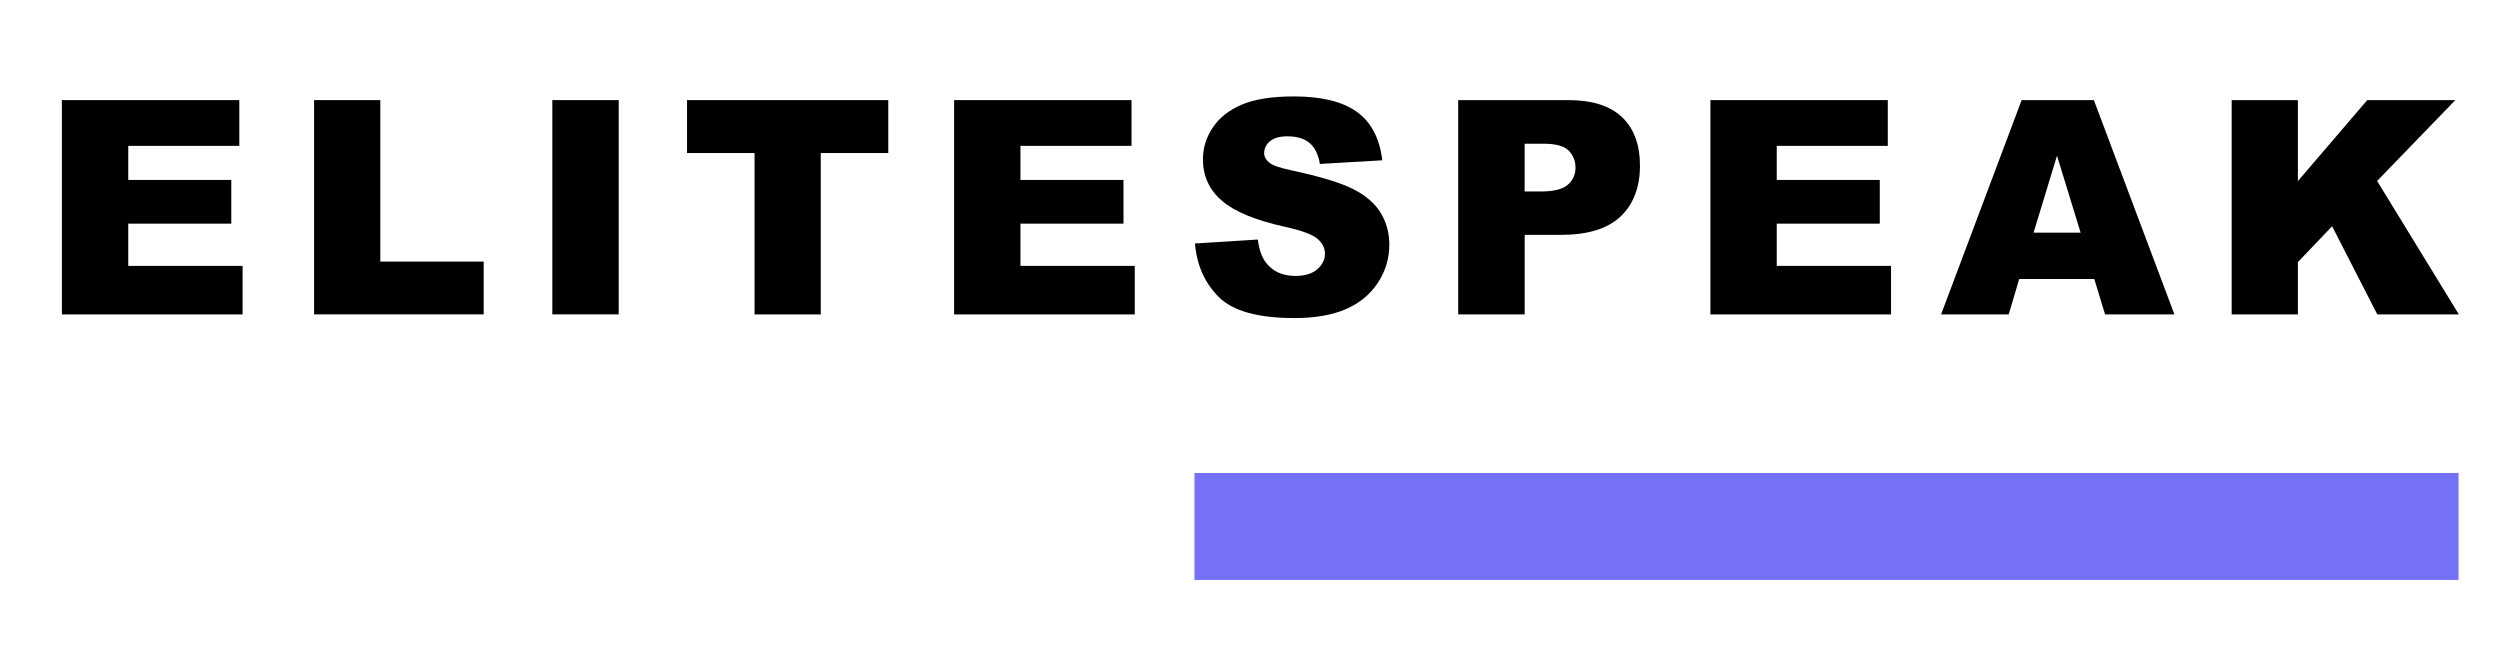
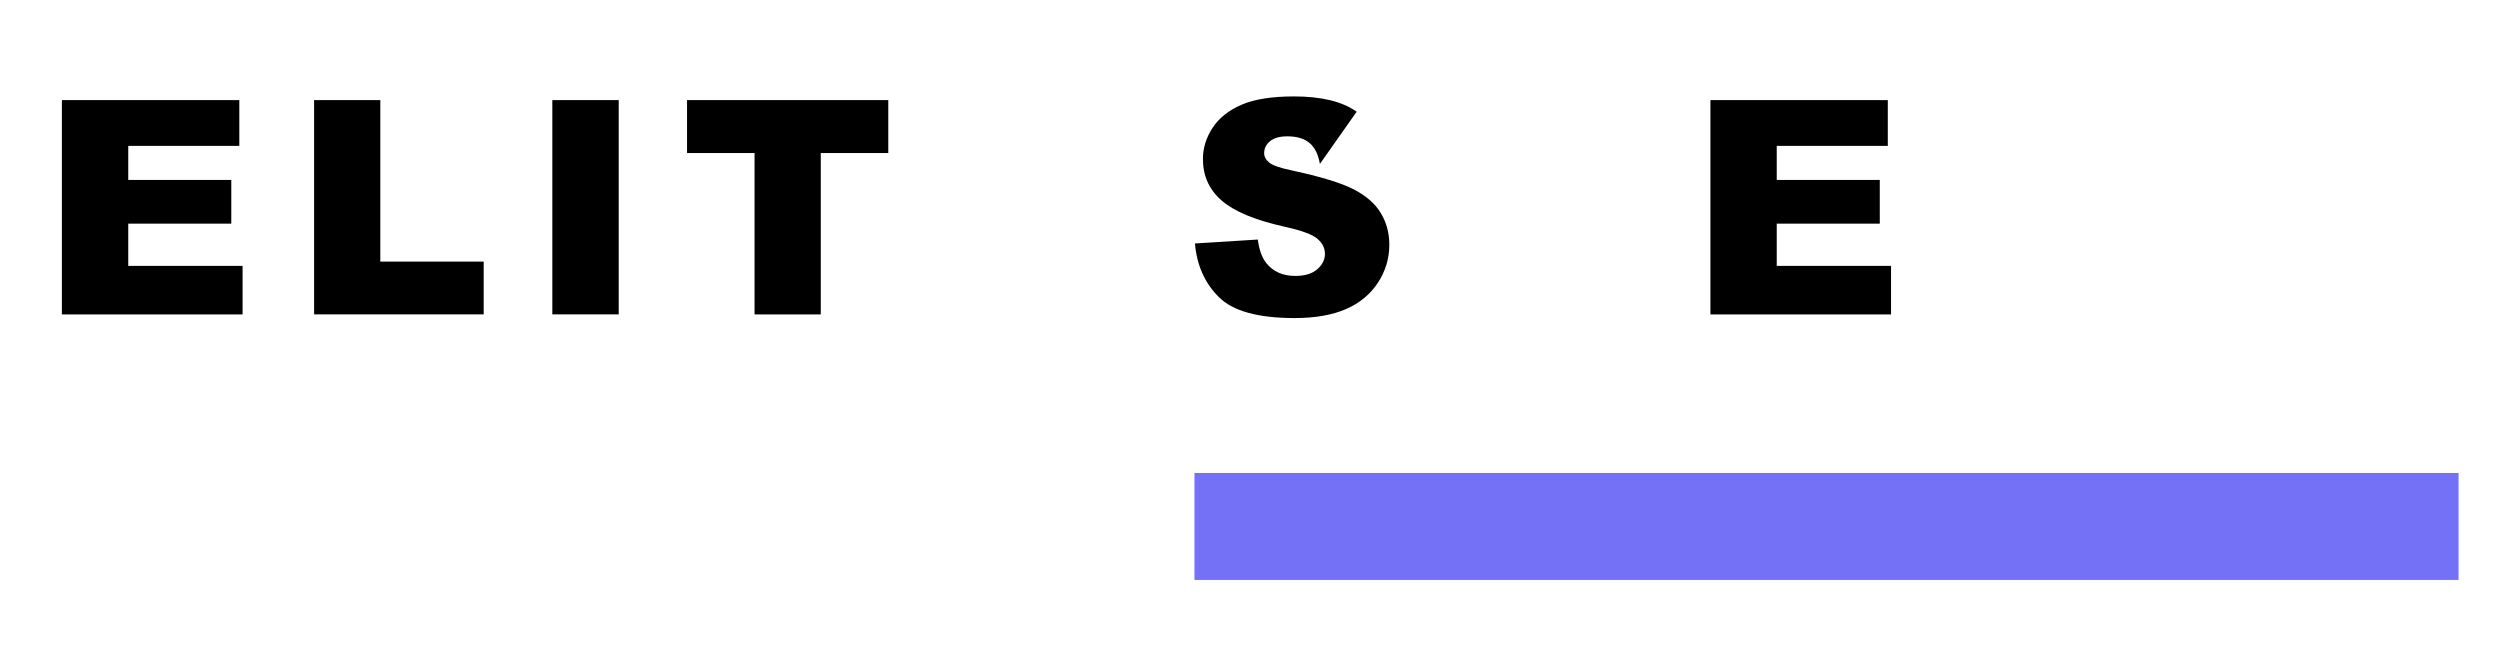
<svg xmlns="http://www.w3.org/2000/svg" width="461" height="121" viewBox="0 0 461 121" fill="none">
  <path d="M11.41 18.46H44.13V26.9H23.65V33.18H42.65V41.24H23.65V49.03H44.73V57.98H11.41V18.46Z" fill="black" />
  <path d="M57.92 18.46H70.13V48.24H89.19V57.97H57.92V18.46Z" fill="black" />
  <path d="M101.85 18.46H114.09V57.97H101.85V18.46Z" fill="black" />
  <path d="M126.69 18.46H163.8V28.22H151.35V57.98H139.14V28.22H126.69V18.46Z" fill="black" />
-   <path d="M175.93 18.46H208.65V26.9H188.17V33.18H207.17V41.24H188.17V49.03H209.25V57.98H175.94V18.46H175.93Z" fill="black" />
-   <path d="M220.32 44.9L231.94 44.17C232.19 46.06 232.7 47.49 233.48 48.48C234.74 50.08 236.53 50.88 238.87 50.88C240.61 50.88 241.96 50.47 242.9 49.65C243.84 48.83 244.32 47.88 244.32 46.81C244.32 45.74 243.87 44.87 242.97 44.06C242.07 43.25 239.99 42.49 236.72 41.77C231.37 40.57 227.55 38.97 225.27 36.97C222.97 34.98 221.82 32.43 221.82 29.34C221.82 27.31 222.41 25.39 223.59 23.59C224.77 21.78 226.54 20.36 228.9 19.33C231.26 18.3 234.5 17.78 238.62 17.78C243.67 17.78 247.52 18.72 250.17 20.6C252.82 22.48 254.4 25.47 254.9 29.56L243.39 30.23C243.08 28.45 242.44 27.16 241.46 26.35C240.48 25.54 239.13 25.14 237.4 25.14C235.98 25.14 234.91 25.44 234.19 26.04C233.47 26.64 233.11 27.37 233.11 28.24C233.11 28.87 233.41 29.44 234 29.94C234.57 30.46 235.94 30.95 238.1 31.4C243.44 32.55 247.26 33.71 249.57 34.89C251.88 36.07 253.56 37.53 254.61 39.27C255.66 41.01 256.19 42.96 256.19 45.12C256.19 47.65 255.49 49.99 254.09 52.13C252.69 54.27 250.73 55.89 248.21 56.99C245.69 58.09 242.52 58.65 238.7 58.65C231.98 58.65 227.33 57.36 224.74 54.77C222.15 52.18 220.69 48.89 220.35 44.91L220.32 44.9Z" fill="black" />
-   <path d="M268.88 18.46H289.18C293.6 18.46 296.91 19.51 299.11 21.61C301.31 23.71 302.41 26.7 302.41 30.59C302.41 34.48 301.21 37.7 298.81 39.94C296.41 42.19 292.75 43.31 287.83 43.31H281.15V57.97H268.89V18.46H268.88ZM281.14 35.31H284.13C286.48 35.31 288.14 34.9 289.09 34.08C290.04 33.26 290.52 32.22 290.52 30.94C290.52 29.66 290.11 28.65 289.28 27.79C288.45 26.93 286.9 26.5 284.62 26.5H281.14V35.31Z" fill="black" />
+   <path d="M220.32 44.9L231.94 44.17C232.19 46.06 232.7 47.49 233.48 48.48C234.74 50.08 236.53 50.88 238.87 50.88C240.61 50.88 241.96 50.47 242.9 49.65C243.84 48.83 244.32 47.88 244.32 46.81C244.32 45.74 243.87 44.87 242.97 44.06C242.07 43.25 239.99 42.49 236.72 41.77C231.37 40.57 227.55 38.97 225.27 36.97C222.97 34.98 221.82 32.43 221.82 29.34C221.82 27.31 222.41 25.39 223.59 23.59C224.77 21.78 226.54 20.36 228.9 19.33C231.26 18.3 234.5 17.78 238.62 17.78C243.67 17.78 247.52 18.72 250.17 20.6L243.39 30.23C243.08 28.45 242.44 27.16 241.46 26.35C240.48 25.54 239.13 25.14 237.4 25.14C235.98 25.14 234.91 25.44 234.19 26.04C233.47 26.64 233.11 27.37 233.11 28.24C233.11 28.87 233.41 29.44 234 29.94C234.57 30.46 235.94 30.95 238.1 31.4C243.44 32.55 247.26 33.71 249.57 34.89C251.88 36.07 253.56 37.53 254.61 39.27C255.66 41.01 256.19 42.96 256.19 45.12C256.19 47.65 255.49 49.99 254.09 52.13C252.69 54.27 250.73 55.89 248.21 56.99C245.69 58.09 242.52 58.65 238.7 58.65C231.98 58.65 227.33 57.36 224.74 54.77C222.15 52.18 220.69 48.89 220.35 44.91L220.32 44.9Z" fill="black" />
  <path d="M315.39 18.46H348.11V26.9H327.63V33.18H346.63V41.24H327.63V49.03H348.71V57.98H315.4V18.46H315.39Z" fill="black" />
-   <path d="M386.2 51.45H372.34L370.41 57.97H357.94L372.79 18.46H386.11L400.96 57.97H388.17L386.19 51.45H386.2ZM383.67 42.91L379.31 28.71L374.99 42.91H383.67Z" fill="black" />
-   <path d="M411.52 18.46H423.73V33.39L436.52 18.46H452.76L438.34 33.37L453.41 57.97H438.37L430.04 41.72L423.73 48.33V57.97H411.52V18.46Z" fill="black" />
  <path d="M453.36 87.22H220.26V106.94H453.36V87.22Z" fill="#7571F6" />
</svg>